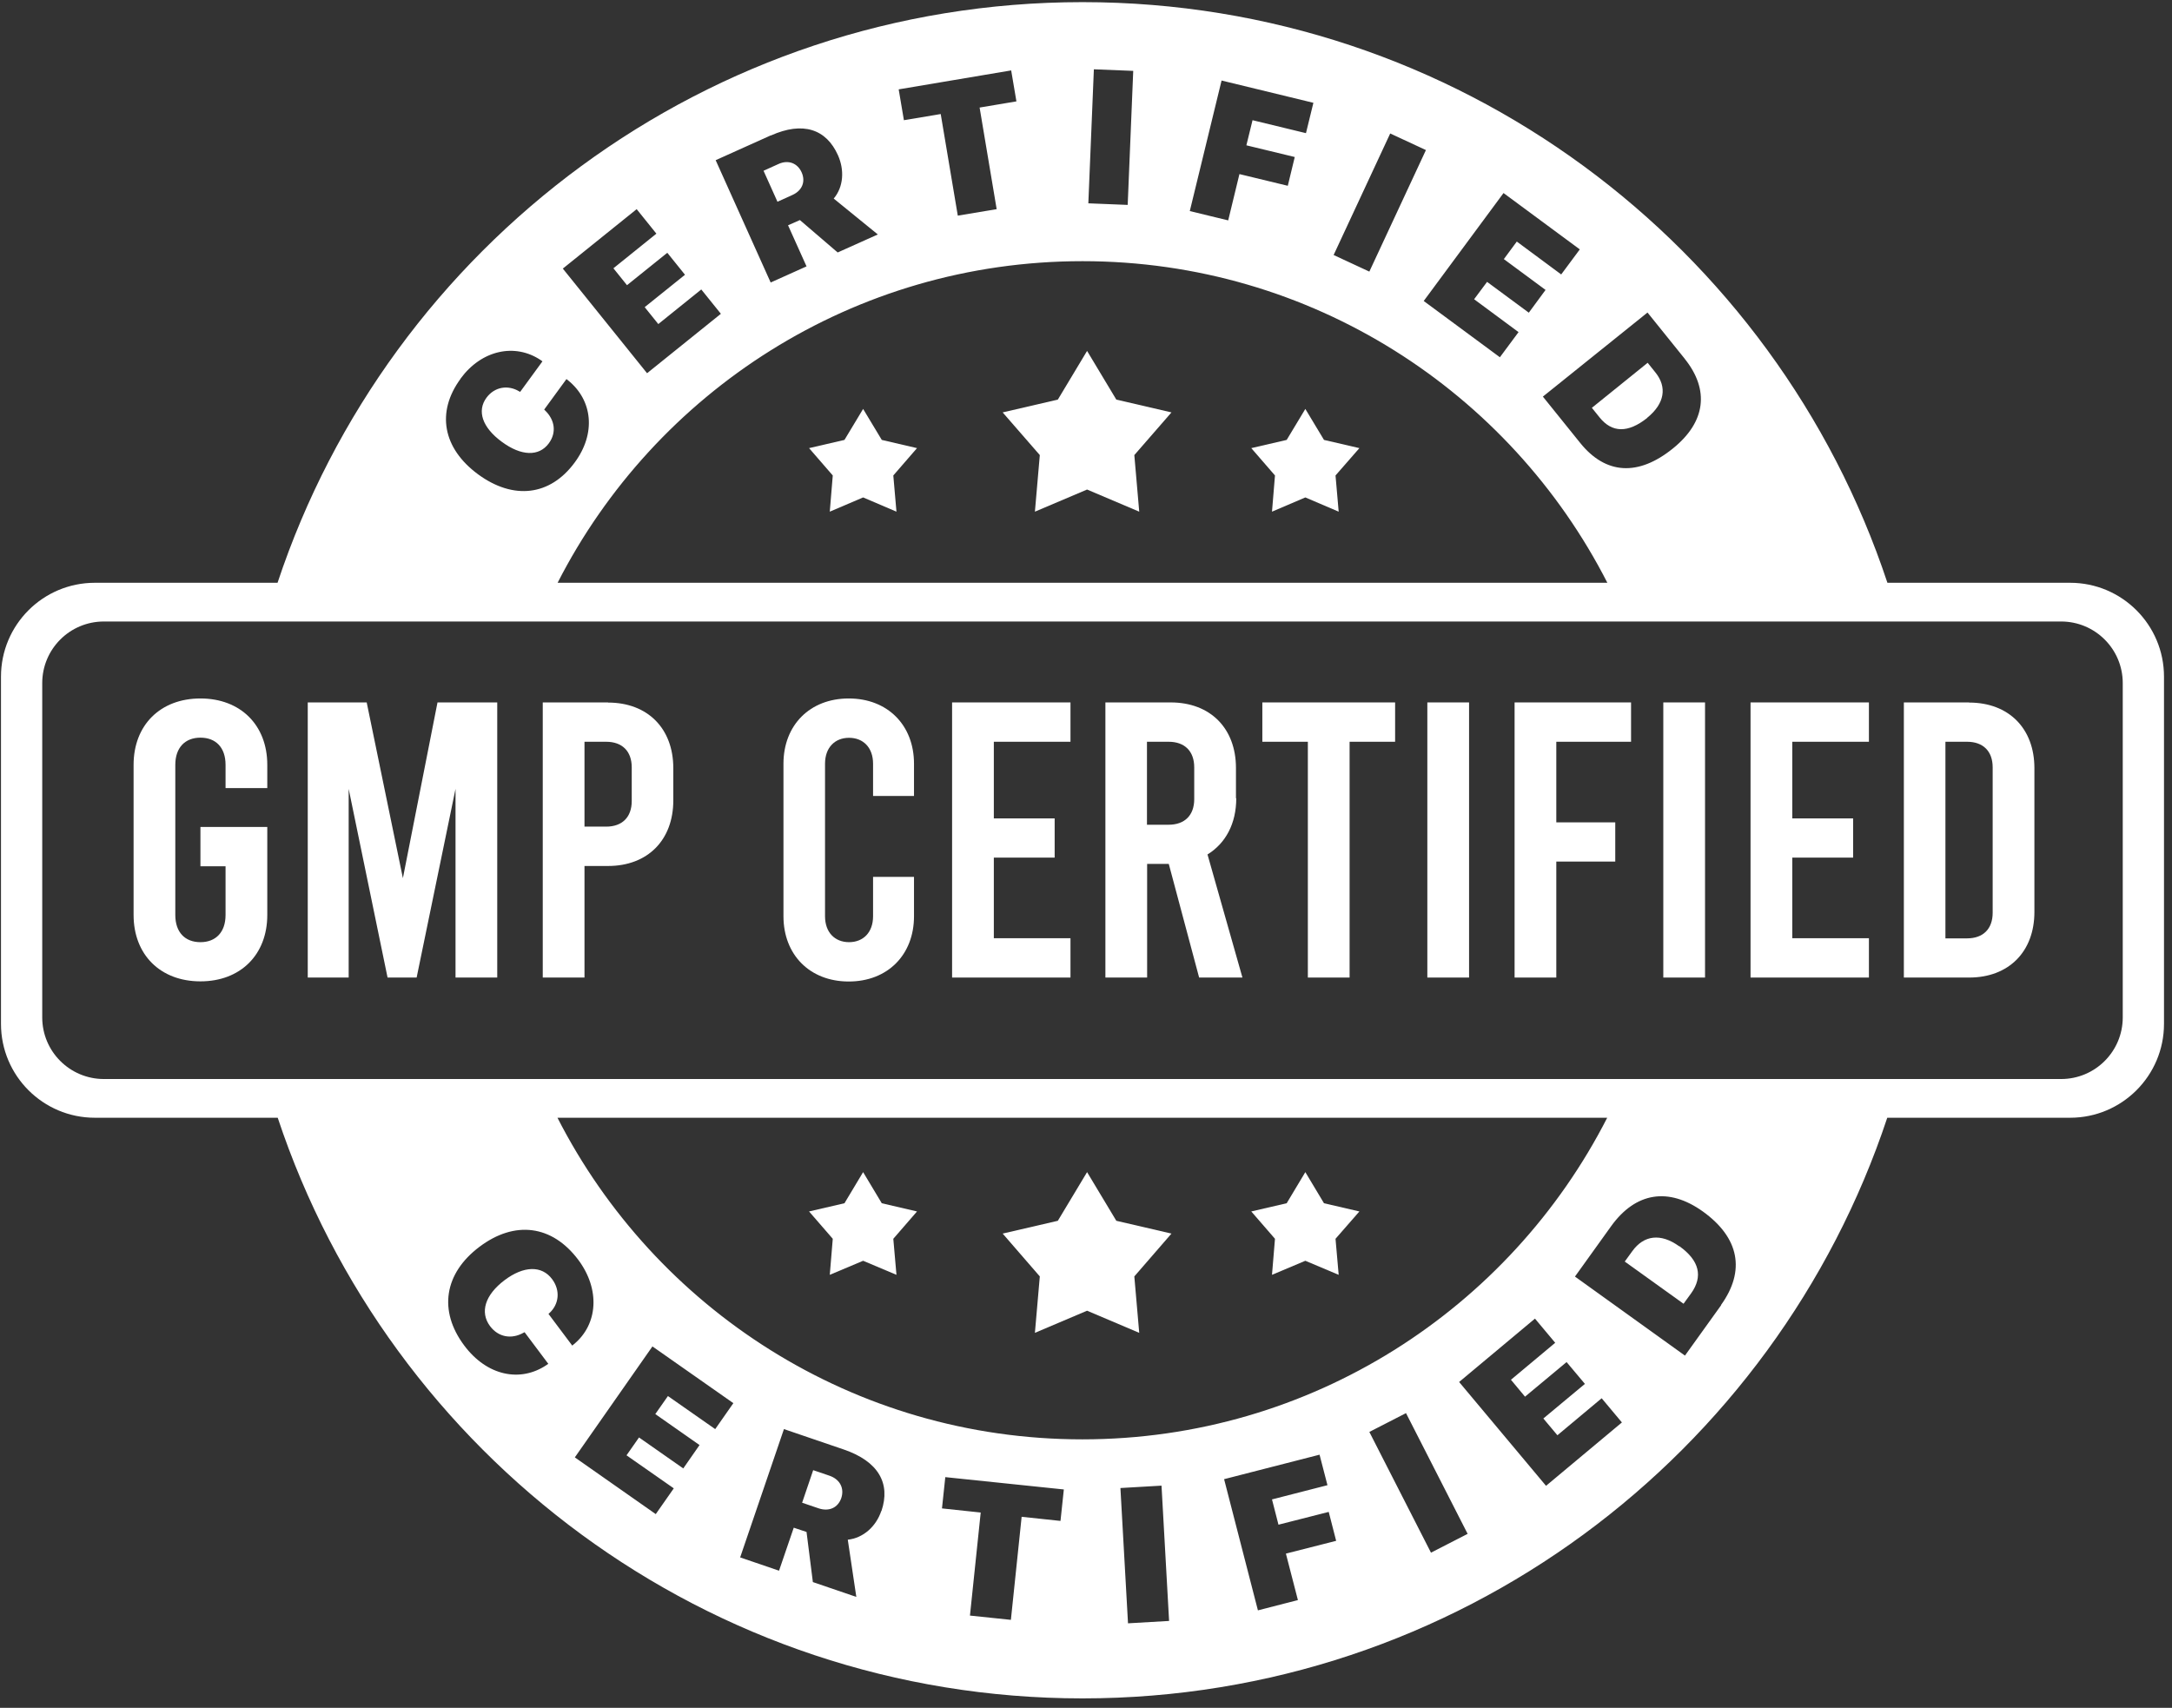
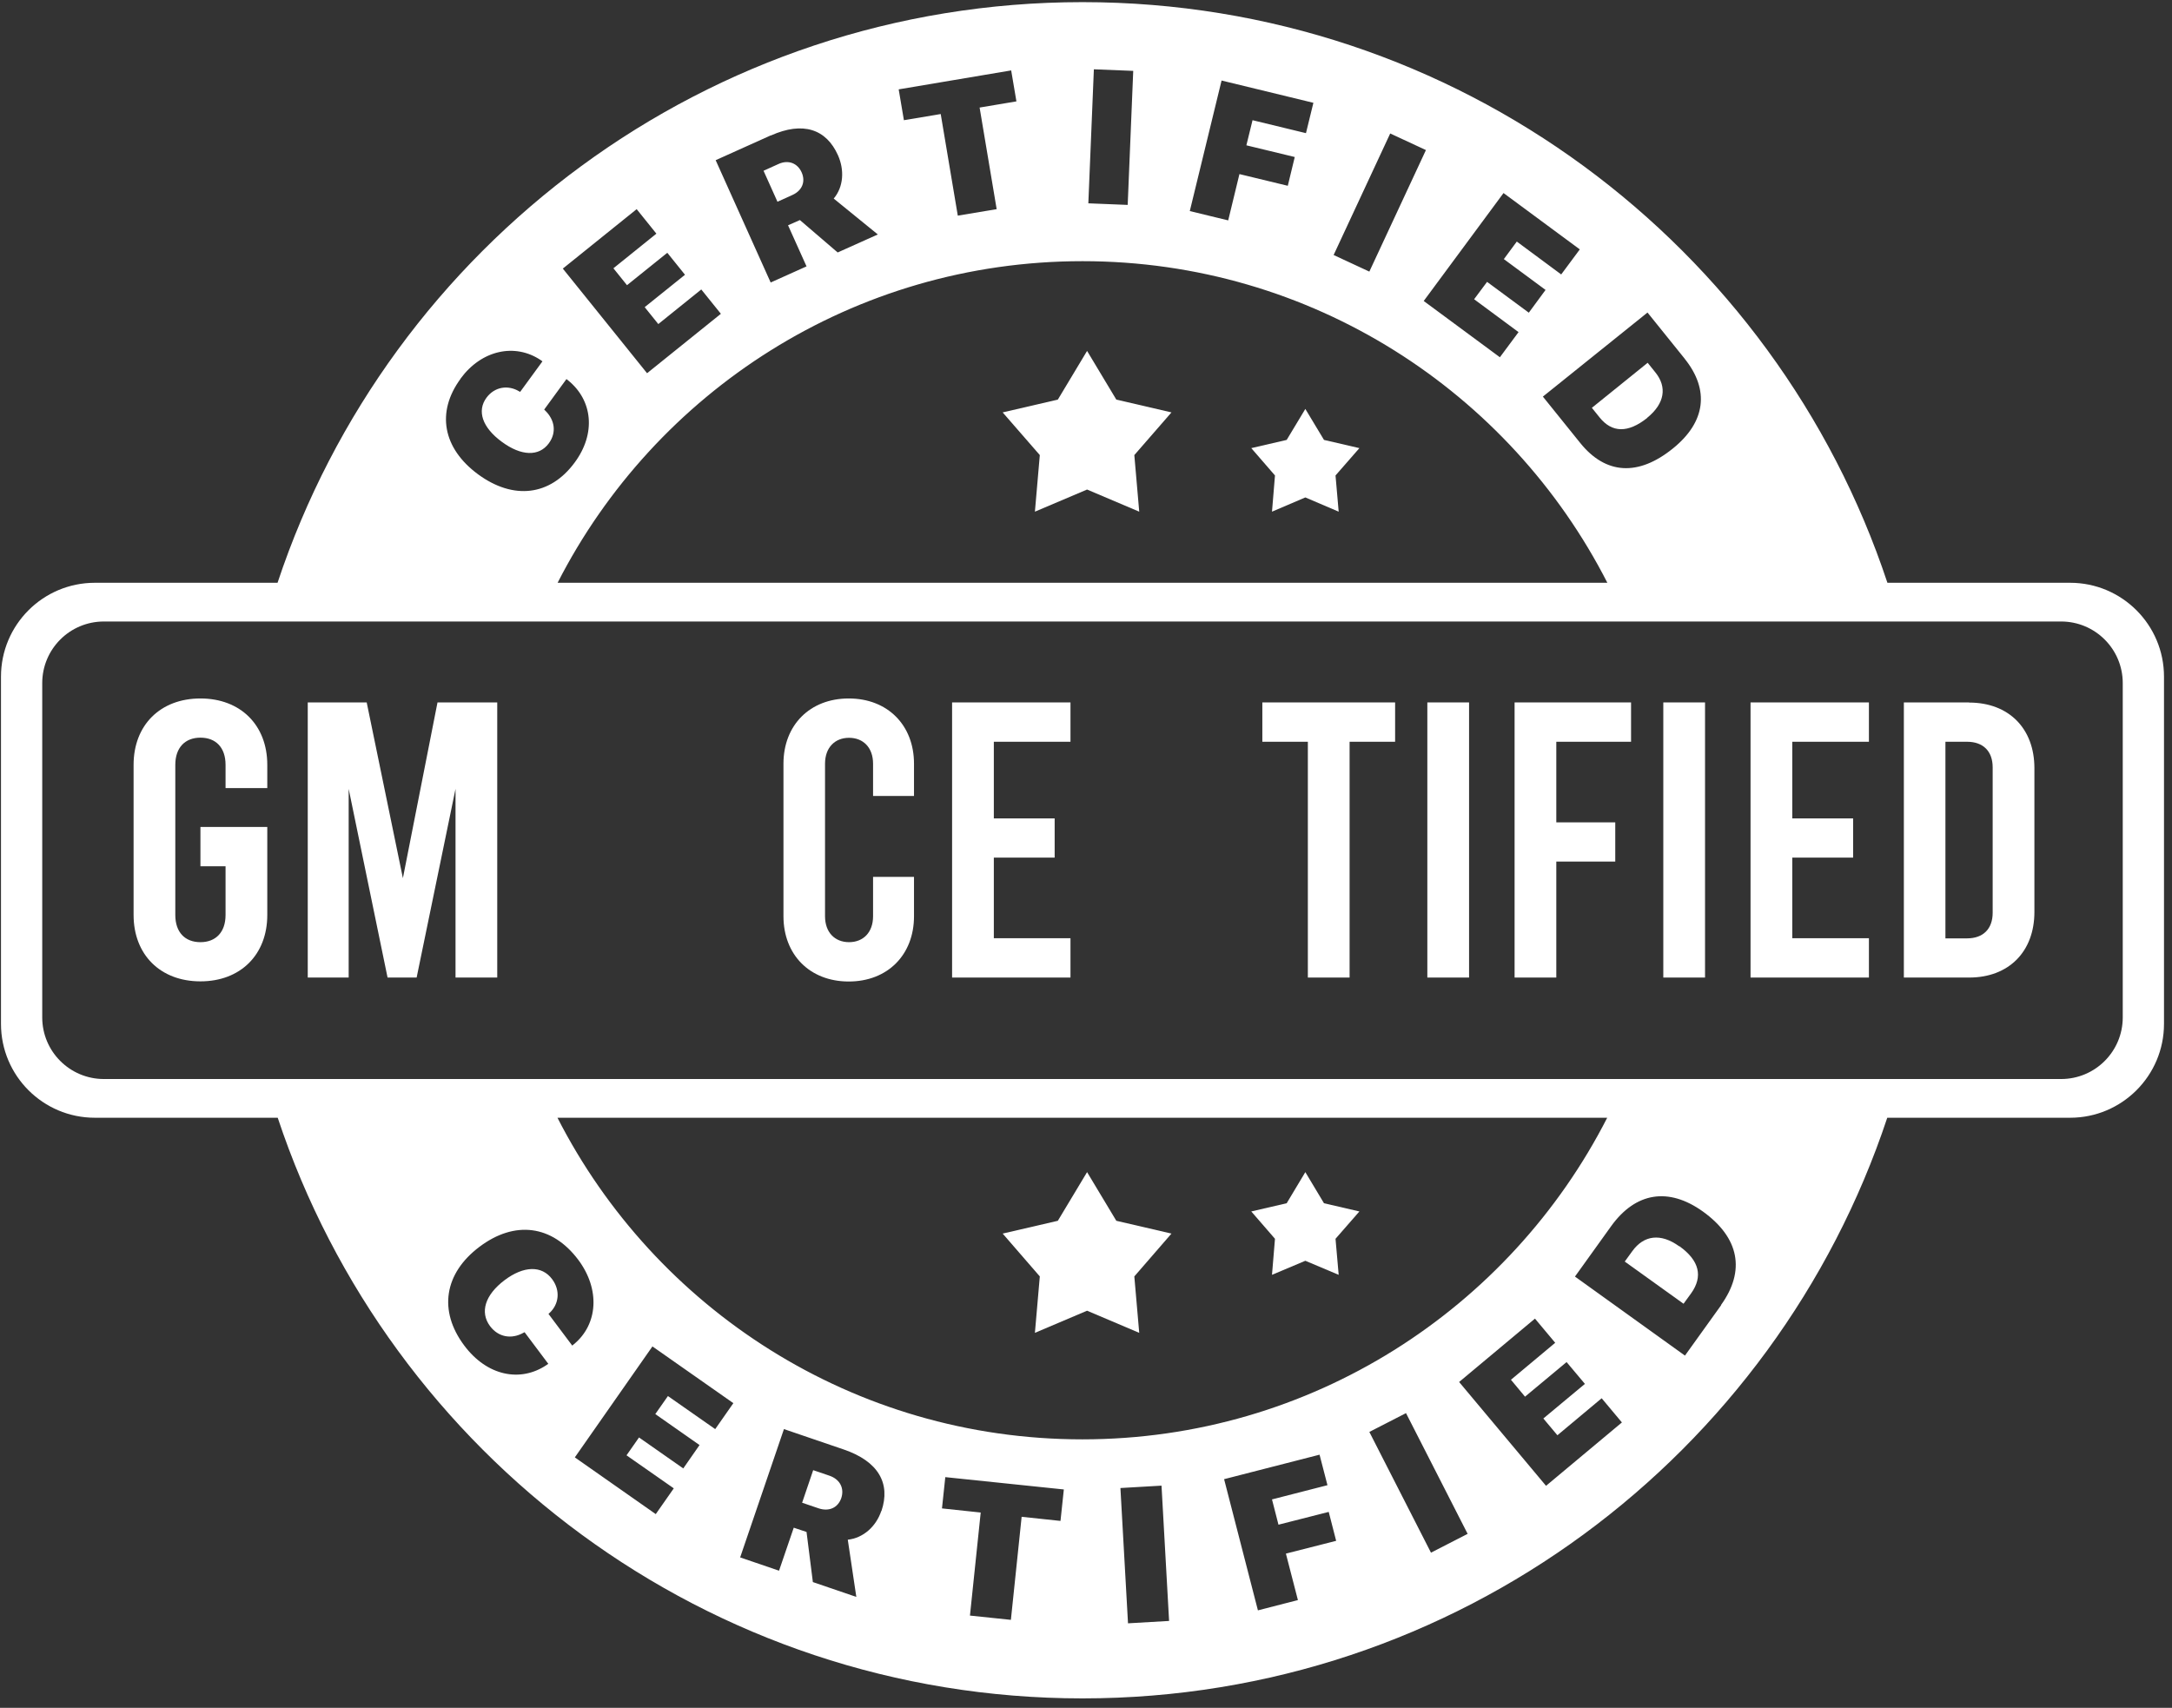
<svg xmlns="http://www.w3.org/2000/svg" width="117" height="92" viewBox="0 0 117 92" fill="none">
  <rect x="0" y="0" width="117" height="92" fill="#333333" stroke="none" />
  <path d="M10.797 37.626C8.634 37.626 7.196 39.064 7.196 41.201V49.289C7.196 51.426 8.634 52.865 10.797 52.865C12.959 52.865 14.398 51.426 14.398 49.289V44.547H10.797V46.667H12.15V49.289C12.15 50.217 11.623 50.754 10.797 50.754C9.971 50.754 9.443 50.226 9.443 49.289V41.201C9.443 40.273 9.971 39.737 10.797 39.737C11.623 39.737 12.15 40.265 12.15 41.201V42.453H14.398V41.201C14.398 39.064 12.959 37.626 10.797 37.626Z" fill="white" />
  <path d="M21.703 47.306L19.753 37.839H16.578V52.66H18.782V42.495L20.877 52.66H22.443L24.538 42.495V52.66H26.785V37.839H23.567L21.703 47.306Z" fill="white" />
-   <path d="M32.753 37.839H29.237V52.66H31.485V46.65H32.753C34.89 46.65 36.269 45.254 36.269 43.117V41.38C36.269 39.243 34.89 37.847 32.753 37.847V37.839ZM34.03 43.151C34.03 44.019 33.519 44.53 32.651 44.53H31.485V39.958H32.651C33.519 39.958 34.03 40.469 34.03 41.337V43.159V43.151Z" fill="white" />
  <path d="M45.719 37.626C43.625 37.626 42.203 39.064 42.203 41.142V49.357C42.203 51.435 43.625 52.873 45.719 52.873C47.814 52.873 49.235 51.435 49.235 49.357V47.237H47.03V49.357C47.03 50.226 46.502 50.754 45.736 50.754C44.97 50.754 44.442 50.226 44.442 49.357V41.142C44.442 40.273 44.97 39.745 45.736 39.745C46.502 39.745 47.03 40.273 47.03 41.142V42.879H49.235V41.142C49.235 39.064 47.814 37.626 45.719 37.626Z" fill="white" />
  <path d="M51.287 52.66H57.664V50.541H53.535V46.199H56.812V44.087H53.535V39.958H57.664V37.839H51.287V52.66Z" fill="white" />
-   <path d="M66.578 43.006V41.372C66.578 39.235 65.198 37.839 63.061 37.839H59.545V52.66H61.793V46.539H62.959L64.594 52.66H66.927L65.045 46.029C66.016 45.432 66.594 44.377 66.594 42.998L66.578 43.006ZM64.33 43.049C64.33 43.917 63.819 44.428 62.951 44.428H61.784V39.958H62.951C63.819 39.958 64.33 40.469 64.33 41.337V43.049Z" fill="white" />
  <path d="M67.999 39.958H70.451V52.66H72.699V39.958H75.151V37.839H67.999V39.958Z" fill="white" />
  <path d="M79.135 37.839H76.887V52.66H79.135V37.839Z" fill="white" />
  <path d="M81.587 52.66H83.834V46.412H87.01V44.3H83.834V39.958H87.861V37.839H81.587V52.66Z" fill="white" />
  <path d="M91.846 37.839H89.598V52.66H91.846V37.839Z" fill="white" />
  <path d="M94.297 52.66H100.674V50.541H96.545V46.199H99.823V44.087H96.545V39.958H100.674V37.839H94.297V52.66Z" fill="white" />
  <path d="M106.072 37.839H102.556V52.66H106.072C108.209 52.66 109.588 51.264 109.588 49.127V41.38C109.588 39.243 108.209 37.847 106.072 37.847V37.839ZM107.34 49.17C107.34 50.038 106.829 50.549 105.961 50.549H104.795V39.958H105.961C106.829 39.958 107.34 40.469 107.34 41.337V49.17Z" fill="white" />
  <path d="M42.688 10.502C43.216 10.263 43.404 9.778 43.182 9.284C42.961 8.79 42.467 8.594 41.939 8.833L41.13 9.199L41.88 10.868L42.688 10.502Z" fill="white" />
  <path d="M44.681 79.495L43.804 79.197L43.208 80.951L44.085 81.249C44.655 81.445 45.14 81.223 45.319 80.696C45.489 80.176 45.251 79.691 44.681 79.495Z" fill="white" />
  <path d="M88.73 22.506C89.675 21.739 89.811 20.854 89.172 20.062L88.755 19.543L85.75 21.969L86.167 22.488C86.831 23.314 87.691 23.34 88.73 22.514V22.506Z" fill="white" />
  <path d="M90.449 67.133C89.453 66.418 88.551 66.538 87.929 67.397L87.521 67.959L90.688 70.232L91.096 69.671C91.743 68.768 91.548 67.908 90.466 67.133H90.449Z" fill="white" />
  <path d="M111.512 31.394H101.67C95.643 13.226 78.505 0.115 58.311 0.115C38.117 0.115 20.979 13.226 14.951 31.394H5.11C2.317 31.394 0.053 33.658 0.053 36.451V55.155C0.053 57.947 2.317 60.212 5.11 60.212H14.96C20.996 78.38 38.117 91.491 58.311 91.491C78.505 91.491 95.626 78.38 101.662 60.212H111.512C114.304 60.212 116.569 57.947 116.569 55.155V36.451C116.569 33.658 114.304 31.394 111.512 31.394ZM90.747 19.322C92.101 21.007 91.88 22.735 90.117 24.157C88.244 25.673 86.491 25.562 85.12 23.859L83.111 21.365L88.747 16.836L90.756 19.33L90.747 19.322ZM85.103 13.43L84.098 14.784L81.706 13.013L81.008 13.958L83.255 15.618L82.353 16.844L80.105 15.184L79.407 16.12L81.8 17.891L80.795 19.245L76.692 16.214L80.991 10.399L85.094 13.43H85.103ZM74.887 7.19L76.811 8.084L73.763 14.631L71.839 13.737L74.887 7.19ZM65.803 4.338L70.749 5.538L70.349 7.173L67.471 6.475L67.139 7.828L69.745 8.458L69.37 10.008L66.765 9.378L66.16 11.872L64.091 11.37L65.803 4.338ZM58.924 3.733L61.044 3.818L60.746 11.038L58.626 10.953L58.924 3.733ZM86.584 31.394H30.037C35.29 21.109 45.975 14.069 58.311 14.069C70.647 14.069 81.331 21.109 86.584 31.394ZM54.471 3.801L54.752 5.461L52.769 5.794L53.688 11.268L51.594 11.617L50.674 6.143L48.691 6.475L48.41 4.814L54.471 3.793V3.801ZM41.522 7.3C43.25 6.526 44.51 6.951 45.14 8.365C45.489 9.148 45.447 10.059 44.91 10.697L47.286 12.63L45.123 13.6L43.089 11.855L42.45 12.136L43.446 14.35L41.514 15.218L38.551 8.629L41.522 7.292V7.3ZM34.303 11.276L35.358 12.587L33.043 14.452L33.775 15.363L35.946 13.617L36.899 14.801L34.728 16.546L35.461 17.457L37.776 15.593L38.832 16.904L34.856 20.105L30.318 14.469L34.294 11.268L34.303 11.276ZM24.81 20.394C25.942 18.853 27.739 18.47 29.127 19.398L29.22 19.466L28.02 21.109L27.969 21.084C27.364 20.718 26.64 20.837 26.206 21.424C25.678 22.14 25.985 23.033 27.032 23.8C28.079 24.574 29.033 24.6 29.561 23.885C29.995 23.297 29.884 22.616 29.365 22.114L29.314 22.063L30.514 20.42L30.599 20.488C31.927 21.561 32.115 23.348 30.957 24.915C29.637 26.711 27.662 26.95 25.755 25.553C23.848 24.149 23.491 22.199 24.81 20.403V20.394ZM30.821 72.48L29.544 70.777L29.586 70.743C30.114 70.266 30.199 69.517 29.739 68.904C29.186 68.164 28.215 68.181 27.177 68.964C26.13 69.756 25.84 70.684 26.394 71.433C26.845 72.037 27.551 72.156 28.19 71.799L28.258 71.765L29.535 73.468L29.45 73.527C28.028 74.489 26.223 74.115 25.006 72.48C23.61 70.615 23.925 68.598 25.823 67.168C27.73 65.729 29.739 65.993 31.144 67.857C32.345 69.458 32.208 71.348 30.914 72.412L30.821 72.489V72.48ZM38.525 76.984L35.98 75.204L35.299 76.175L37.682 77.844L36.806 79.103L34.422 77.435L33.749 78.397L36.295 80.176L35.324 81.564L30.965 78.508L35.145 72.531L39.504 75.587L38.534 76.975L38.525 76.984ZM47.473 81.394C47.201 82.211 46.52 82.85 45.668 82.943L46.128 86.025L43.787 85.225L43.446 82.526L42.757 82.296L41.965 84.612L39.87 83.897L42.229 76.984L45.447 78.082C47.32 78.72 47.984 79.912 47.482 81.394H47.473ZM57.119 81.93L55.033 81.709L54.454 87.26L52.249 87.03L52.828 81.479L50.742 81.257L50.921 79.572L57.306 80.236L57.127 81.921L57.119 81.93ZM86.576 60.212C81.323 70.496 70.638 77.537 58.302 77.537C45.966 77.537 35.282 70.496 30.029 60.212H86.576ZM60.763 87.447L60.354 80.159L62.568 80.031L62.976 87.319L60.763 87.447ZM69.915 86.195L67.761 86.749L65.939 79.682L71.081 78.363L71.507 80.006L68.519 80.772L68.868 82.134L71.575 81.445L71.975 83.003L69.268 83.692L69.915 86.195ZM77.083 83.641L73.763 77.137L75.738 76.124L79.058 82.628L77.083 83.641ZM83.281 80.04L78.599 74.447L82.685 71.033L83.775 72.335L81.391 74.327L82.149 75.238L84.388 73.374L85.375 74.549L83.136 76.413L83.894 77.316L86.278 75.323L87.368 76.626L83.281 80.04ZM92.714 70.309L90.764 73.025L84.839 68.768L86.789 66.052C88.108 64.222 89.879 63.941 91.726 65.26C93.693 66.674 94.034 68.453 92.706 70.3L92.714 70.309ZM114.347 54.806C114.347 56.636 112.865 58.126 111.027 58.126H5.595C3.765 58.126 2.275 56.645 2.275 54.806V36.8C2.275 34.969 3.756 33.48 5.595 33.48H111.027C112.857 33.48 114.347 34.961 114.347 36.8V54.806Z" fill="white" />
  <path d="M55.748 27.563L58.558 26.371L61.367 27.563L61.103 24.515L63.104 22.216L60.133 21.526L58.558 18.904L56.983 21.526L54.011 22.216L56.012 24.515L55.748 27.563Z" fill="white" />
  <path d="M68.519 27.563L70.315 26.796L72.111 27.563L71.941 25.613L73.227 24.14L71.32 23.698L70.315 22.029L69.31 23.698L67.403 24.14L68.68 25.613L68.519 27.563Z" fill="white" />
-   <path d="M44.698 27.563L46.494 26.796L48.29 27.563L48.12 25.613L49.397 24.14L47.499 23.698L46.494 22.029L45.489 23.698L43.582 24.14L44.859 25.613L44.698 27.563Z" fill="white" />
  <path d="M60.133 65.763L58.558 63.141L56.983 65.763L54.011 66.452L56.012 68.76L55.748 71.799L58.558 70.607L61.367 71.799L61.103 68.76L63.104 66.452L60.133 65.763Z" fill="white" />
  <path d="M71.32 64.818L70.315 63.141L69.31 64.818L67.403 65.26L68.68 66.733L68.519 68.674L70.315 67.917L72.111 68.674L71.941 66.733L73.227 65.26L71.32 64.818Z" fill="white" />
-   <path d="M47.499 64.818L46.494 63.141L45.489 64.818L43.582 65.26L44.859 66.733L44.698 68.674L46.494 67.917L48.29 68.674L48.12 66.733L49.397 65.26L47.499 64.818Z" fill="white" />
</svg>